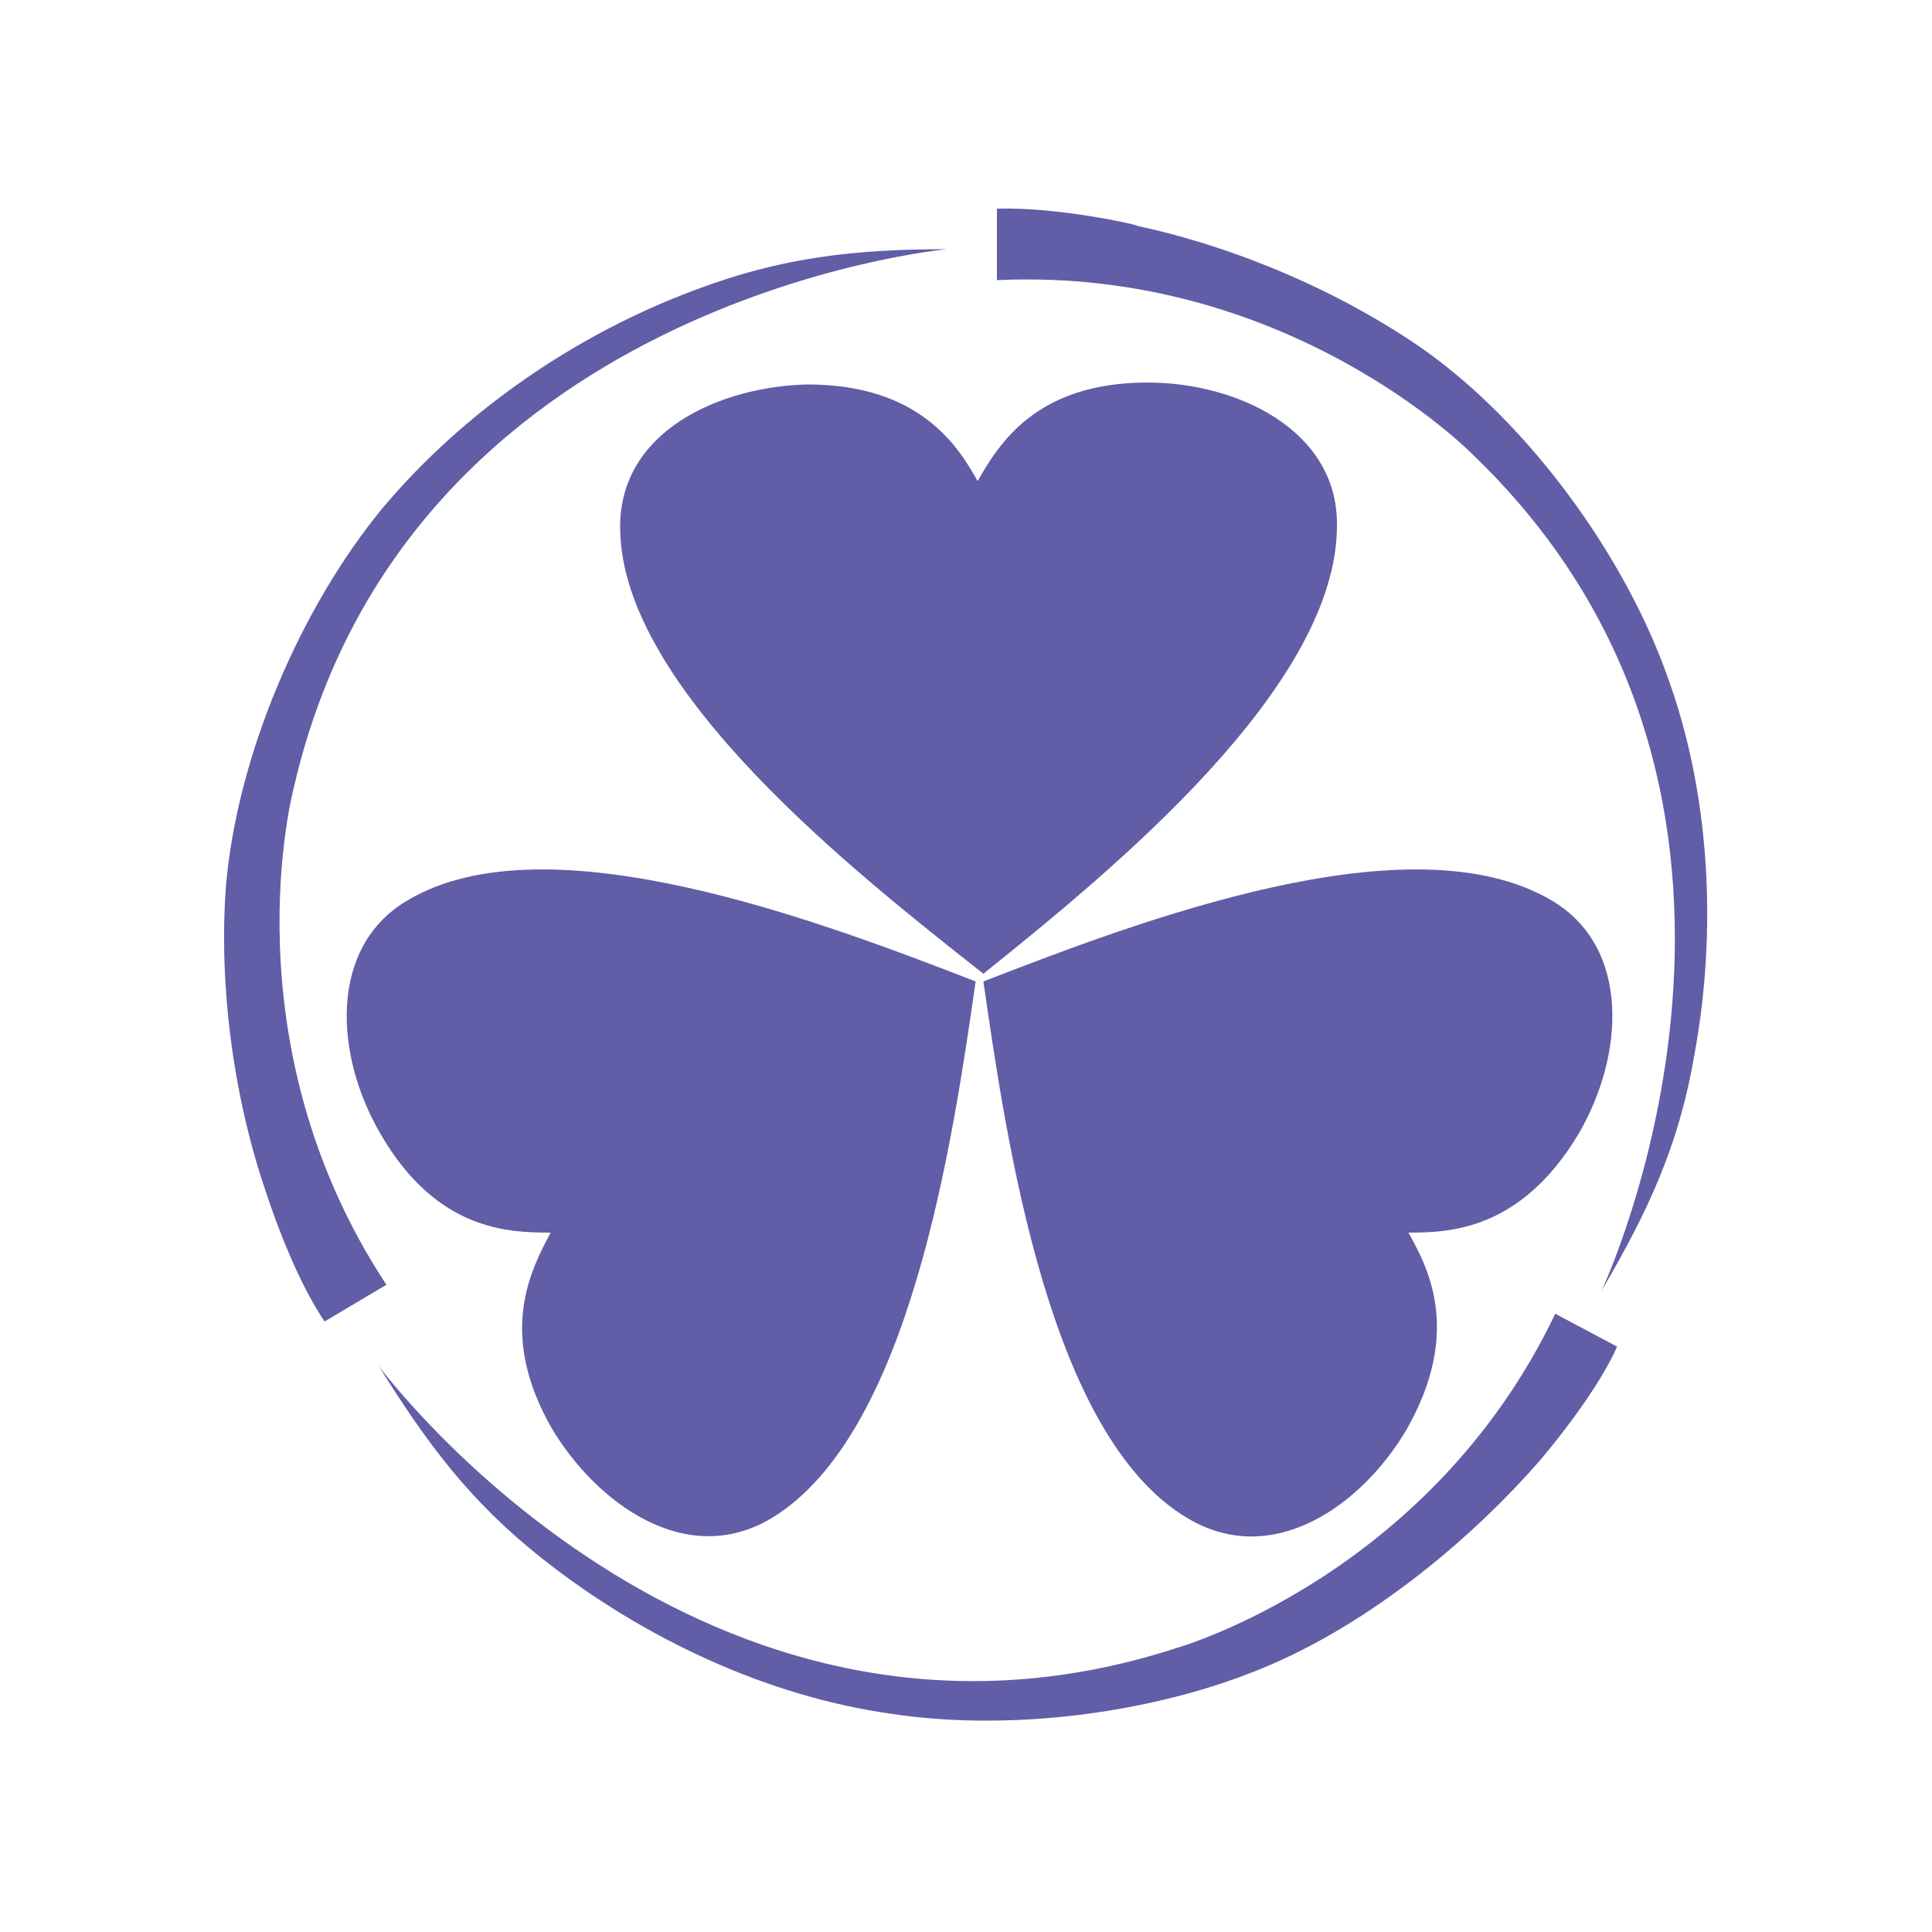
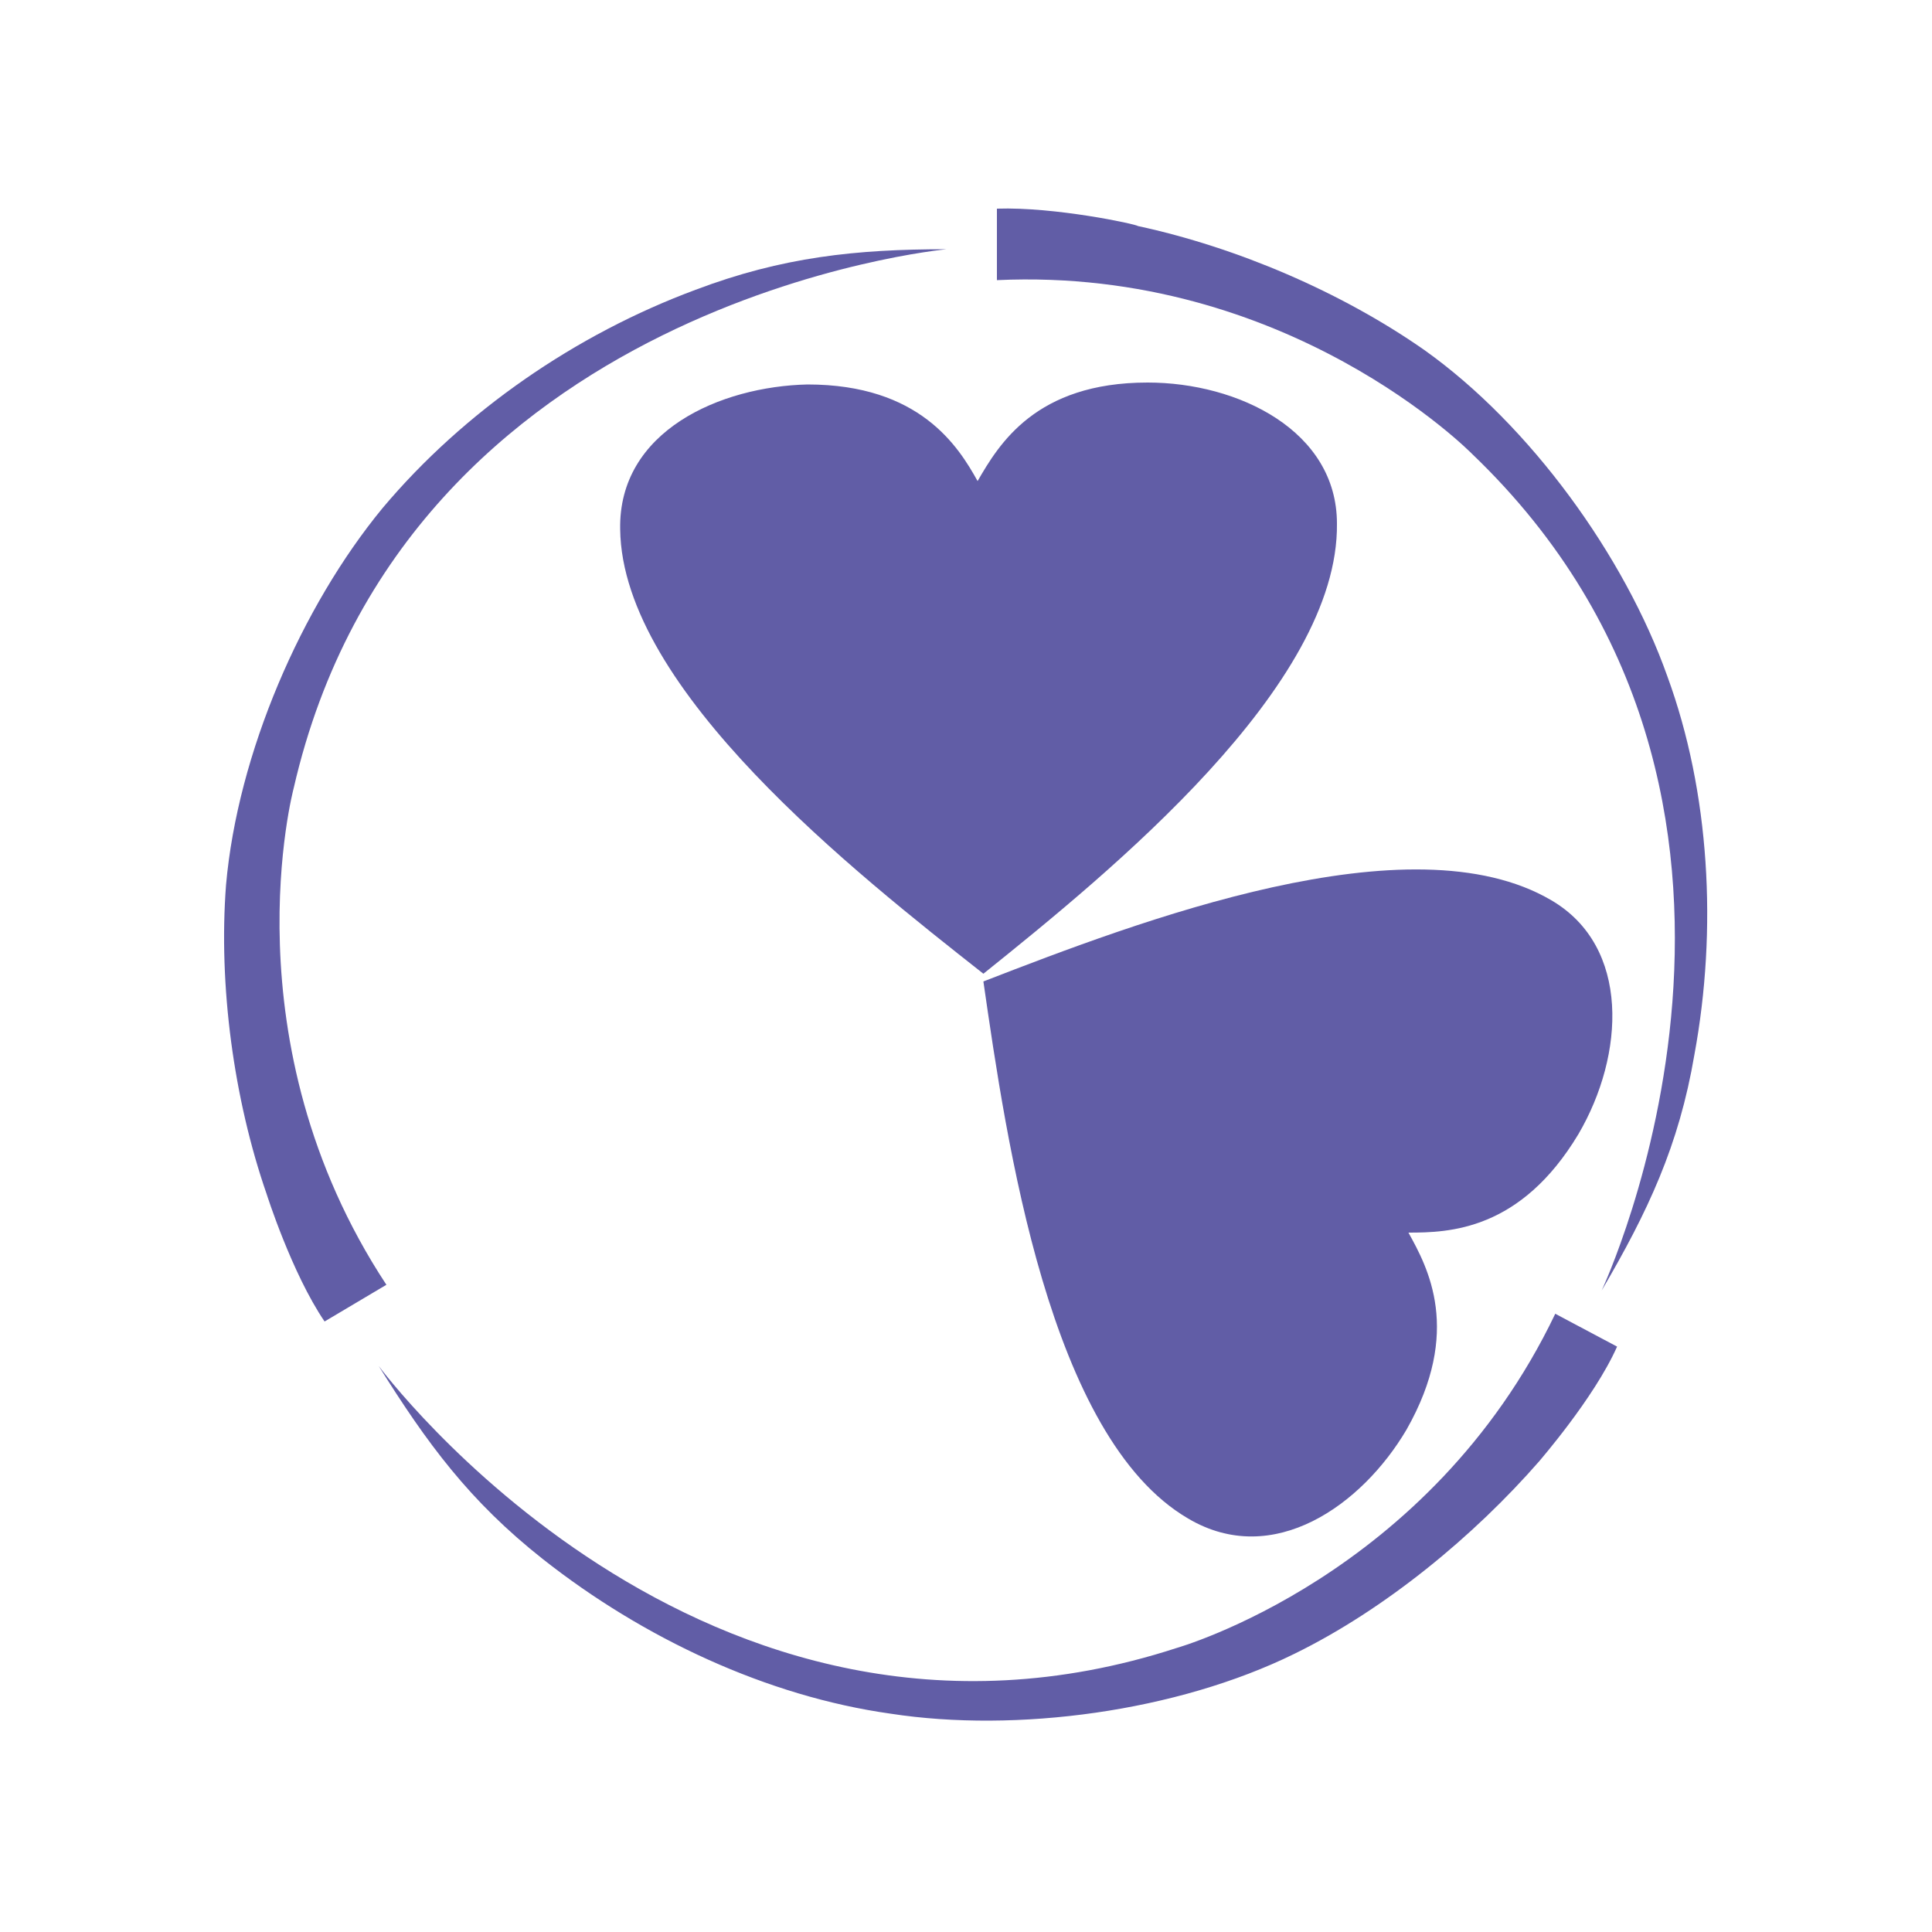
<svg xmlns="http://www.w3.org/2000/svg" xmlns:xlink="http://www.w3.org/1999/xlink" version="1.1" id="レイヤー_1" x="0px" y="0px" viewBox="0 0 100 100" style="enable-background:new 0 0 100 100;" xml:space="preserve">
  <style type="text/css">
	.st0{fill:#615DA6;}
</style>
  <g>
    <g>
      <g>
        <path class="st0" d="M59.4,19.8c4.7,0,9.8,2.5,9.8,7.3c0.1,8.4-11.7,18-18.3,23.3c-6.6-5.2-18.7-14.7-18.8-23     c-0.1-5.1,5.2-7.4,9.7-7.5c5.8,0,7.8,3.2,8.8,5C51.7,23,53.6,19.8,59.4,19.8z" />
      </g>
      <g>
        <g>
-           <path class="st0" d="M19.7,58.7c-2.4-4.1-2.7-9.7,1.4-12.1c7.2-4.3,21.4,1.1,29.4,4.2c-1.2,8.3-3.4,23.5-10.6,27.8      c-4.4,2.6-9-0.8-11.3-4.6c-2.9-5-1.1-8.3-0.1-10.2C26.3,63.8,22.6,63.7,19.7,58.7z" />
-         </g>
+           </g>
        <g>
          <path class="st0" d="M72.9,63.8c1,1.8,2.8,5.1-0.1,10.2c-2.3,3.9-6.9,7.2-11.3,4.6c-7.2-4.2-9.4-19.5-10.6-27.8      c8-3.1,22.1-8.5,29.4-4.2c4.1,2.4,3.8,8,1.4,12.1C78.7,63.7,75,63.8,72.9,63.8z" />
        </g>
      </g>
    </g>
    <path class="st0" d="M51.6,10.8c0,0,0,3.7,0,3.7c15.1-0.7,24.6,9,24.6,9c18.7,17.9,6.7,43.3,6.7,43.3c2.4-4.1,4-7.5,4.8-12.2   c1.2-6.5,0.8-13.6-1.4-19.6c-2.2-6.2-7.1-13-12.6-16.9c-4.3-3-9.7-5.3-14.8-6.4C58.8,11.6,54.6,10.7,51.6,10.8z" />
    <path class="st0" d="M83.7,69.7L80.5,68C74,81.6,60.9,85.3,60.9,85.3c-24.6,8-41.3-14.6-41.3-14.6c2.5,4,4.7,7,8.5,10   c5.2,4.1,11.6,7.1,18,8c6.5,1,14.8-0.1,20.9-3.1c4.7-2.3,9.3-6.1,12.7-10C79.6,75.7,82.5,72.4,83.7,69.7z" />
    <path class="st0" d="M16.8,68.4c0,0,3.2-1.9,3.2-1.9c-8.3-12.6-4.8-25.7-4.8-25.7C21,15.5,49,12.9,49,12.9c-4.7,0-8.5,0.4-13,2.1   c-6.2,2.3-12,6.3-16.2,11.3c-4.2,5.1-7.5,12.7-8.1,19.5c-0.4,5.2,0.4,11.1,2.1,16C13.8,61.8,15.1,65.9,16.8,68.4z" />
    <g>
      <defs>
-         <path id="SVGID_1_" d="M59.4,19.8c4.7,0,9.8,2.5,9.8,7.3c0.1,8.4-11.7,18-18.3,23.3c-6.6-5.2-18.7-14.7-18.8-23     c0-5.1,5.2-7.4,9.7-7.5c5.8,0,7.8,3.2,8.8,5C51.7,23,53.6,19.8,59.4,19.8z" />
+         <path id="SVGID_1_" d="M59.4,19.8c4.7,0,9.8,2.5,9.8,7.3c0.1,8.4-11.7,18-18.3,23.3c-6.6-5.2-18.7-14.7-18.8-23     c0-5.1,5.2-7.4,9.7-7.5c5.8,0,7.8,3.2,8.8,5C51.7,23,53.6,19.8,59.4,19.8" />
      </defs>
      <clipPath id="SVGID_00000114781346705438761330000015039244570399659925_">
        <use xlink:href="#SVGID_1_" style="overflow:visible;" />
      </clipPath>
    </g>
    <g>
      <defs>
        <path id="SVGID_00000109738502369024503270000014363740037736803243_" d="M72.9,63.8c1,1.8,2.8,5.1-0.1,10.2     c-2.3,3.9-6.9,7.2-11.3,4.6c-7.2-4.2-9.4-19.5-10.6-27.8c8-3.1,22.1-8.5,29.4-4.2c4.1,2.4,3.8,8,1.4,12.1     C78.7,63.7,75,63.8,72.9,63.8z" />
      </defs>
      <clipPath id="SVGID_00000157987928028632921730000003741579140682415744_">
        <use xlink:href="#SVGID_00000109738502369024503270000014363740037736803243_" style="overflow:visible;" />
      </clipPath>
    </g>
    <g>
      <defs>
-         <path id="SVGID_00000023275822480856523270000001932273299176249001_" d="M19.7,58.7C17.3,54.7,17,49,21,46.6     c7.2-4.3,21.4,1.1,29.4,4.2c-1.2,8.3-3.4,23.5-10.6,27.8c-4.4,2.6-9-0.8-11.3-4.6c-2.9-5-1.1-8.3-0.1-10.2     C26.3,63.8,22.6,63.7,19.7,58.7z" />
-       </defs>
+         </defs>
      <clipPath id="SVGID_00000078757510980694840100000017977735462317296549_">
        <use xlink:href="#SVGID_00000023275822480856523270000001932273299176249001_" style="overflow:visible;" />
      </clipPath>
    </g>
  </g>
</svg>